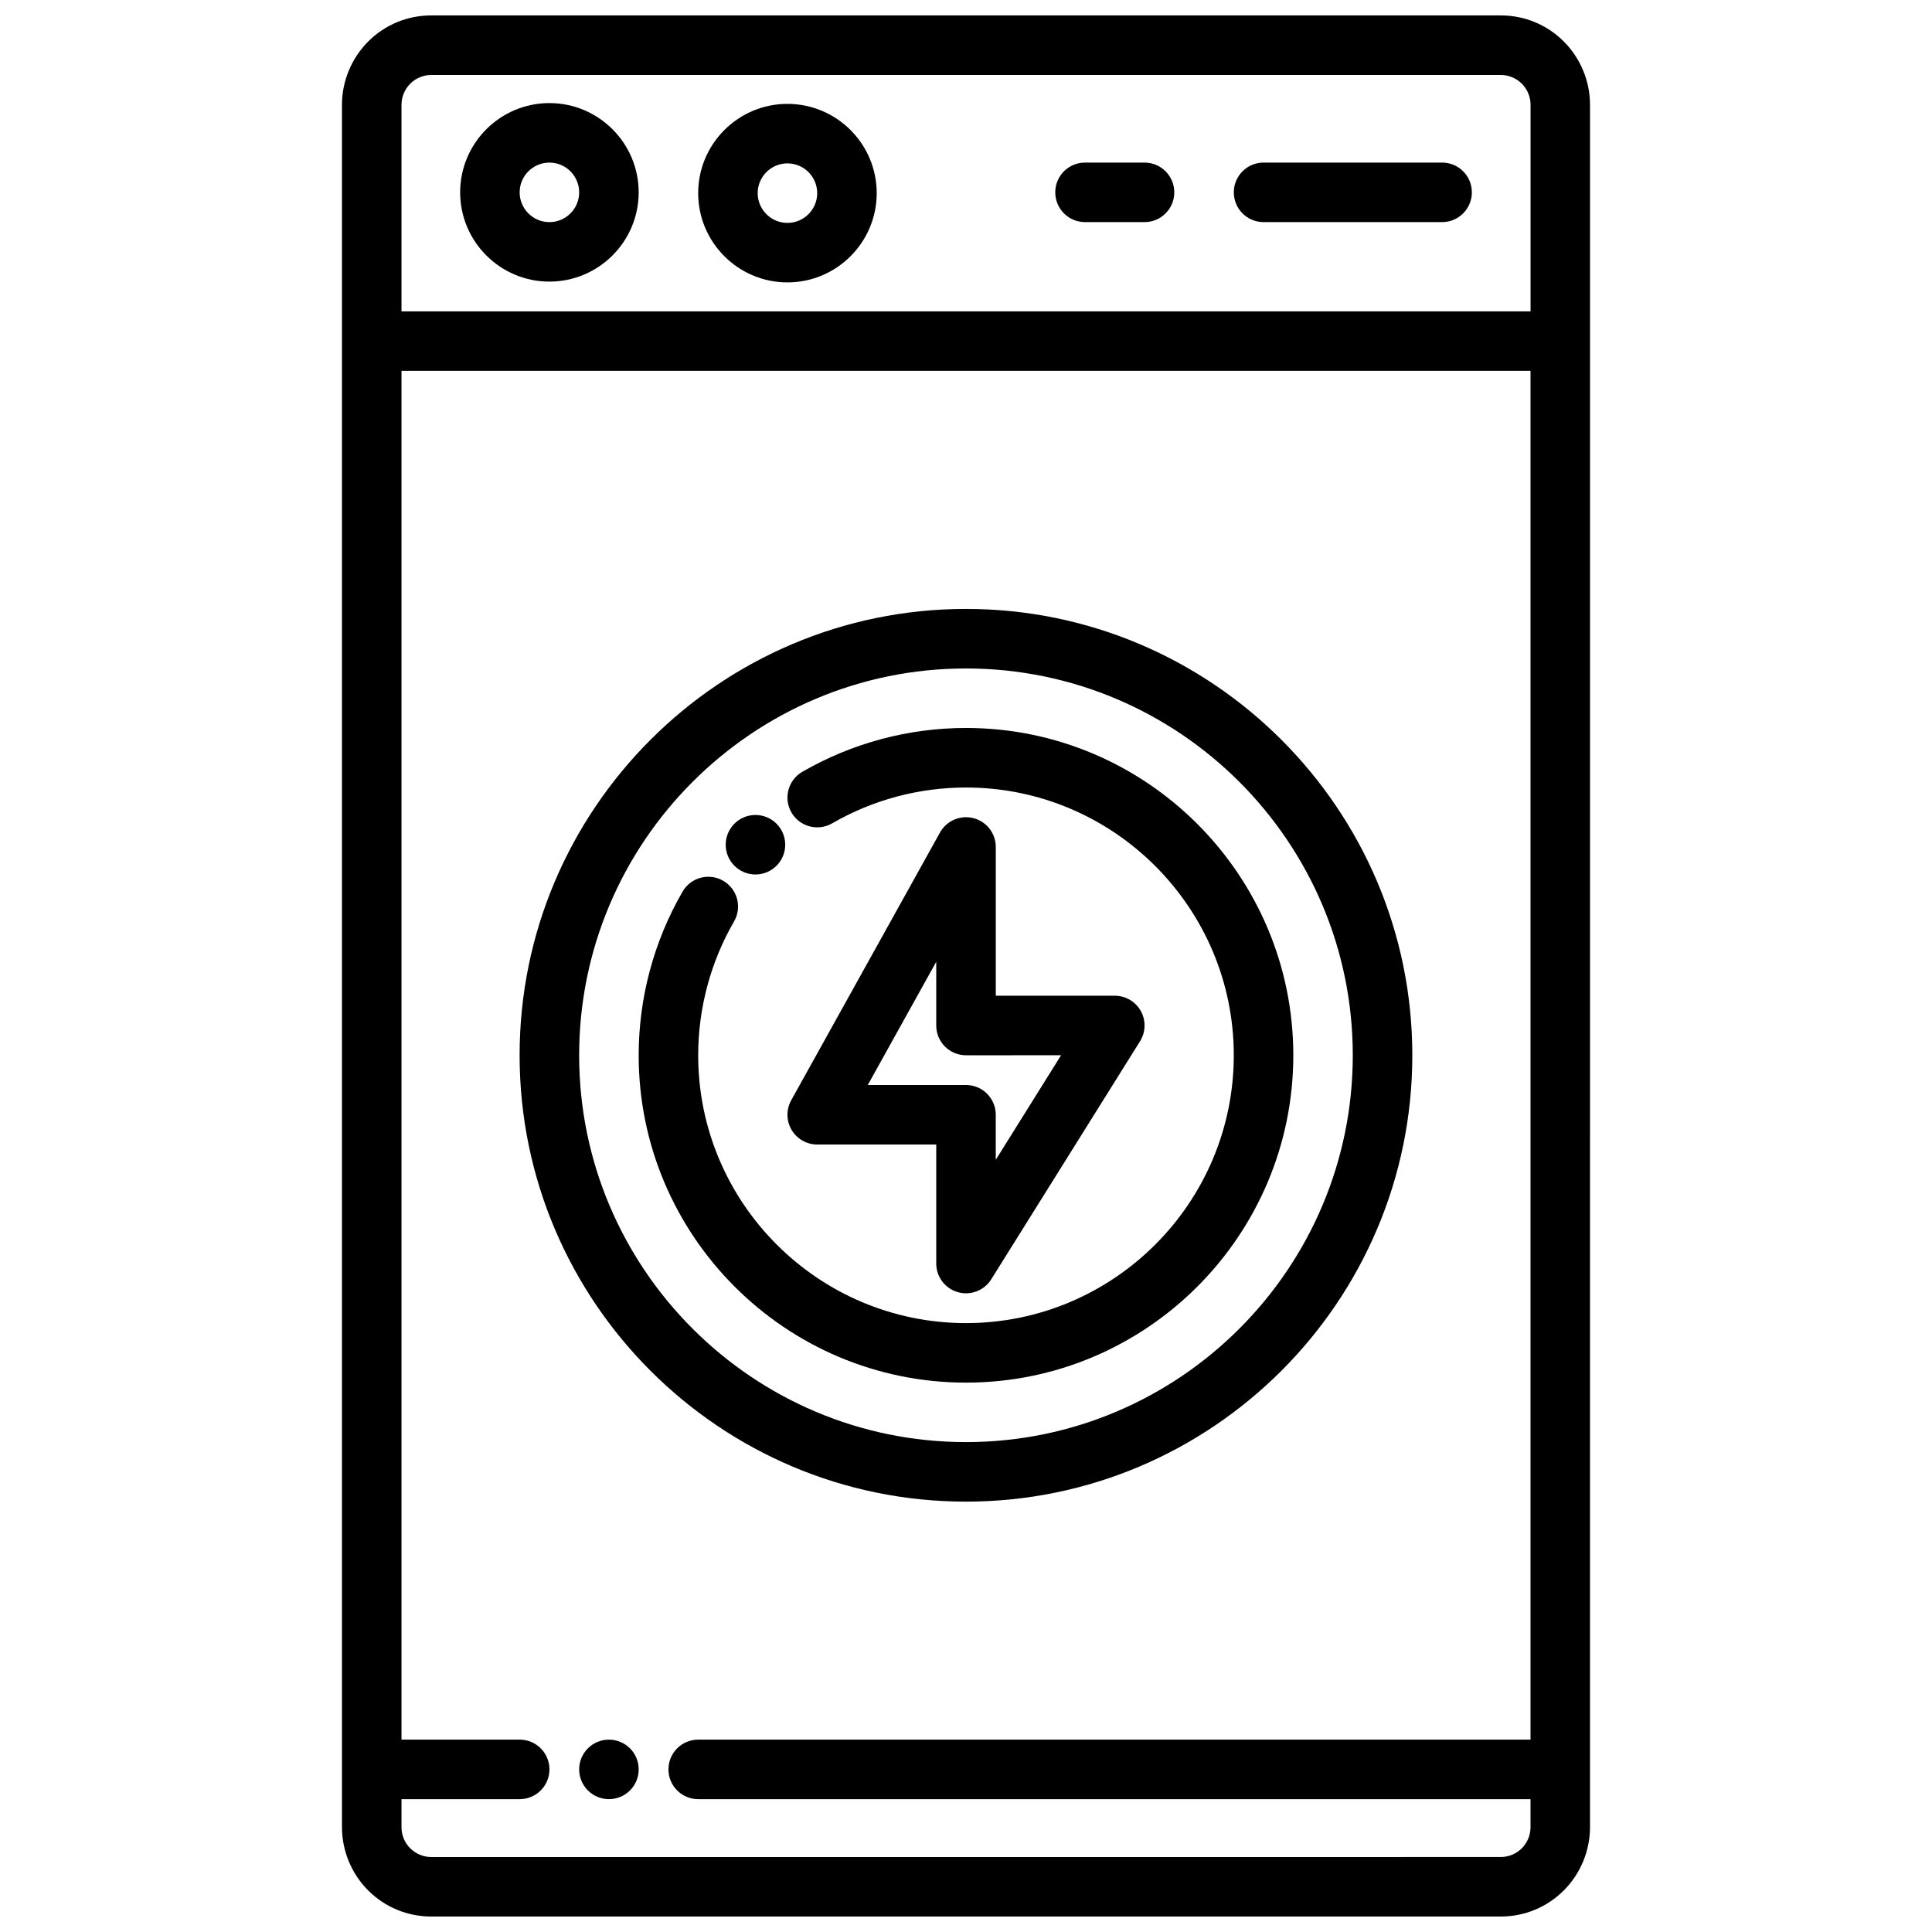
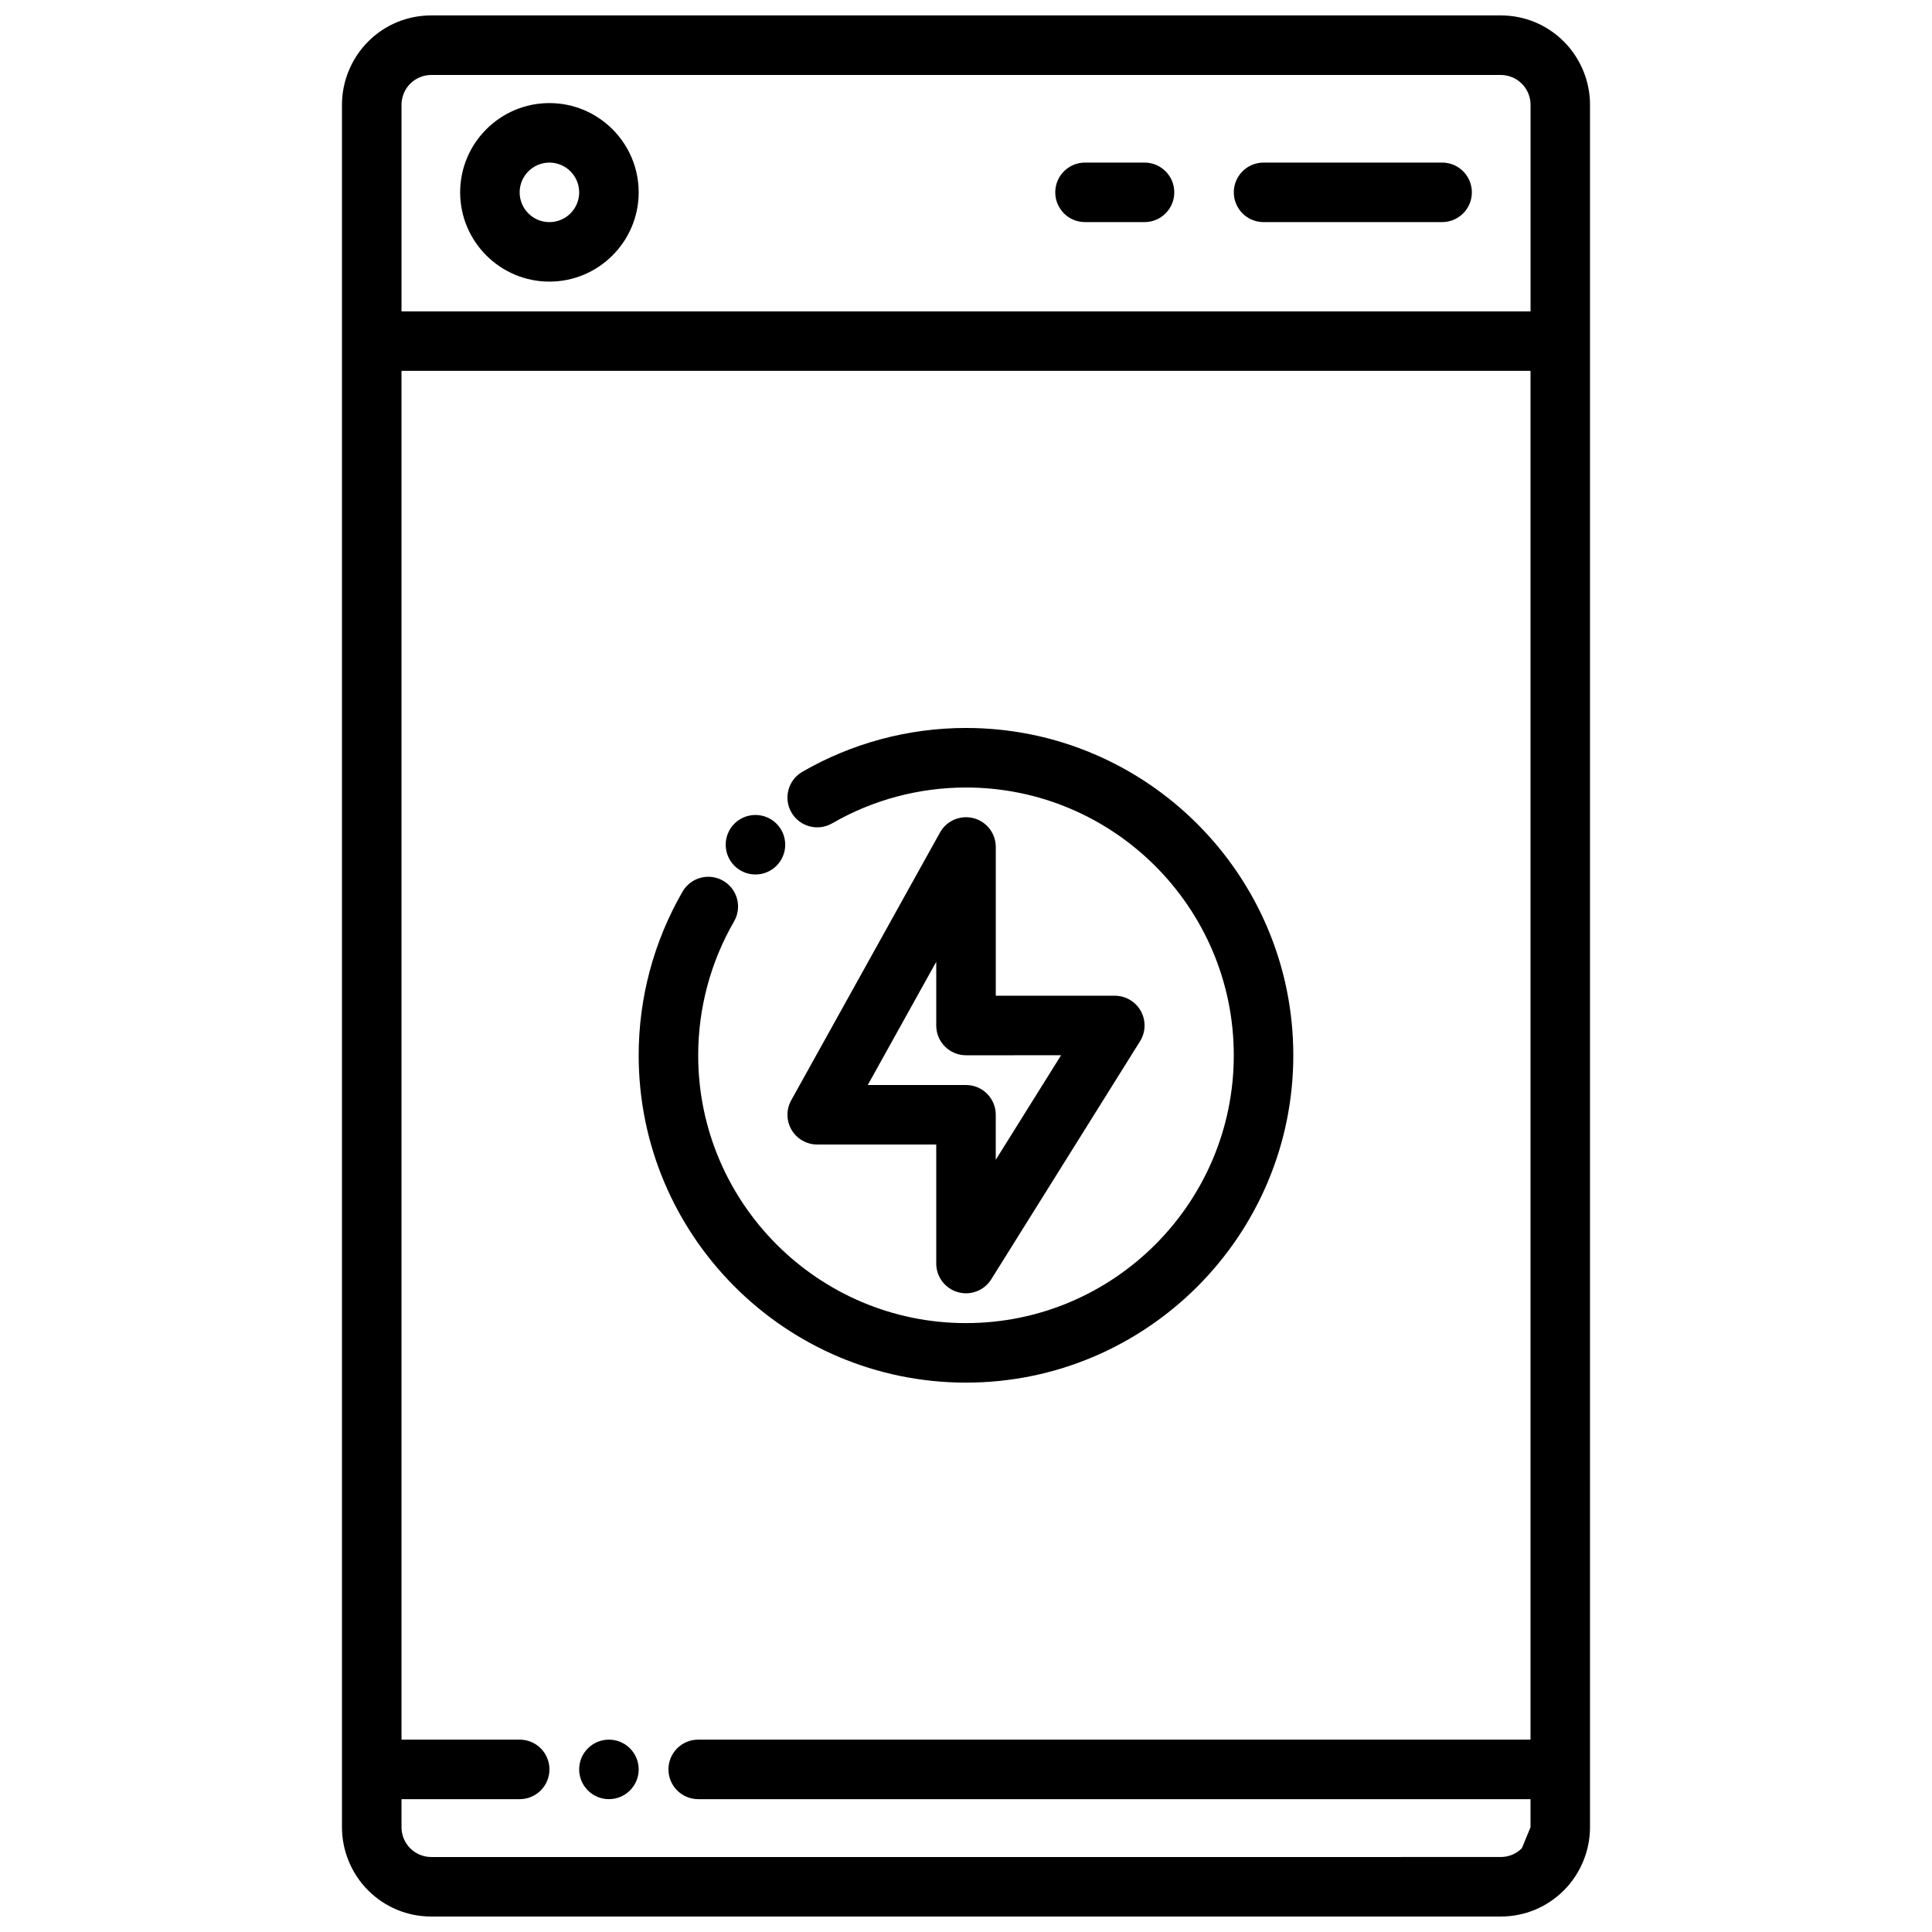
<svg xmlns="http://www.w3.org/2000/svg" width="800px" height="800px" version="1.1" viewBox="144 144 512 512">
  <defs>
    <clipPath id="a">
      <path d="m234 148.09h332v503.81h-332z" />
    </clipPath>
  </defs>
  <g clip-path="url(#a)">
-     <path d="m258.28 651.9h283.43c6.316 0 12.262-2.461 16.727-6.93 4.406-4.406 6.93-10.504 6.93-16.727l0.004-456.5c0-6.231-2.523-12.316-6.93-16.727-4.465-4.469-10.402-6.93-16.719-6.93h-283.44c-6.316 0-12.262 2.461-16.727 6.93-4.398 4.41-6.93 10.496-6.93 16.727v456.5c0 6.231 2.523 12.316 6.93 16.727 4.473 4.469 10.418 6.93 16.727 6.93zm289.02-18.082c-1.473 1.465-3.5 2.309-5.574 2.309l-283.44 0.004c-2.074 0-4.109-0.844-5.574-2.309-1.473-1.473-2.309-3.5-2.309-5.574v-7.453h31.32c4.359 0 7.887-3.531 7.887-7.887 0-4.352-3.523-7.887-7.887-7.887h-31.32v-362.74h299.2v362.74h-220.57c-4.359 0-7.887 3.531-7.887 7.887 0 4.352 3.523 7.887 7.887 7.887h220.57v7.453c0.004 2.07-0.84 4.106-2.309 5.57zm-294.59-467.64c1.477-1.469 3.512-2.312 5.574-2.312h283.43c2.074 0 4.109 0.844 5.574 2.309 1.48 1.469 2.324 3.504 2.324 5.578v54.766h-299.21v-54.766c0-2.074 0.844-4.109 2.309-5.574z" />
+     <path d="m258.28 651.9h283.43c6.316 0 12.262-2.461 16.727-6.93 4.406-4.406 6.93-10.504 6.93-16.727l0.004-456.5c0-6.231-2.523-12.316-6.93-16.727-4.465-4.469-10.402-6.93-16.719-6.93h-283.44c-6.316 0-12.262 2.461-16.727 6.93-4.398 4.41-6.93 10.496-6.93 16.727v456.5c0 6.231 2.523 12.316 6.93 16.727 4.473 4.469 10.418 6.93 16.727 6.93zm289.02-18.082c-1.473 1.465-3.5 2.309-5.574 2.309l-283.44 0.004c-2.074 0-4.109-0.844-5.574-2.309-1.473-1.473-2.309-3.5-2.309-5.574v-7.453h31.32c4.359 0 7.887-3.531 7.887-7.887 0-4.352-3.523-7.887-7.887-7.887h-31.32v-362.74h299.2v362.74h-220.57c-4.359 0-7.887 3.531-7.887 7.887 0 4.352 3.523 7.887 7.887 7.887h220.57v7.453zm-294.59-467.64c1.477-1.469 3.512-2.312 5.574-2.312h283.43c2.074 0 4.109 0.844 5.574 2.309 1.48 1.469 2.324 3.504 2.324 5.578v54.766h-299.21v-54.766c0-2.074 0.844-4.109 2.309-5.574z" />
  </g>
  <path d="m289.6 218.63c13.043 0 23.656-10.613 23.656-23.656 0-13.043-10.613-23.656-23.656-23.656-13.043 0-23.656 10.613-23.656 23.656 0 13.043 10.613 23.656 23.656 23.656zm0-31.539c4.352 0 7.887 3.539 7.887 7.887 0 4.344-3.531 7.887-7.887 7.887-4.352 0-7.887-3.539-7.887-7.887 0-4.348 3.531-7.887 7.887-7.887z" />
-   <path d="m352.68 218.84c13.043 0 23.656-10.613 23.656-23.656s-10.613-23.656-23.656-23.656c-13.043 0-23.656 10.613-23.656 23.656s10.613 23.656 23.656 23.656zm0-31.543c4.352 0 7.887 3.539 7.887 7.887 0 4.344-3.531 7.887-7.887 7.887-4.352 0-7.887-3.539-7.887-7.887 0.004-4.348 3.535-7.887 7.887-7.887z" />
  <path d="m431.54 202.86h15.77c4.359 0 7.887-3.531 7.887-7.887 0-4.352-3.523-7.887-7.887-7.887h-15.77c-4.359 0-7.887 3.531-7.887 7.887 0.004 4.356 3.527 7.887 7.887 7.887z" />
  <path d="m478.86 202.86h47.312c4.359 0 7.887-3.531 7.887-7.887 0-4.352-3.523-7.887-7.887-7.887h-47.312c-4.359 0-7.887 3.531-7.887 7.887 0 4.356 3.523 7.887 7.887 7.887z" />
-   <path d="m518.28 423.66c0-65.223-53.062-118.29-118.29-118.29s-118.29 53.062-118.29 118.29 53.062 118.29 118.29 118.29c65.223-0.004 118.29-53.066 118.29-118.29zm-220.8 0c0-56.523 45.988-102.51 102.51-102.51 56.523 0 102.51 45.988 102.51 102.51s-45.988 102.51-102.51 102.51c-56.52 0-102.51-45.988-102.51-102.51z" />
  <path d="m486.74 423.66c0-47.824-38.914-86.742-86.742-86.742-15.242 0-30.242 4.023-43.379 11.625-3.769 2.184-5.062 7.012-2.871 10.781 2.176 3.762 6.988 5.047 10.773 2.879 10.738-6.223 23.012-9.504 35.477-9.504 39.137 0 70.969 31.844 70.969 70.969 0 39.129-31.836 70.969-70.969 70.969-39.137 0-70.969-31.844-70.969-70.969 0-12.469 3.289-24.738 9.504-35.477 2.184-3.769 0.891-8.594-2.871-10.773-3.793-2.191-8.594-0.891-10.773 2.871-7.609 13.145-11.633 28.137-11.633 43.379 0 47.824 38.914 86.742 86.742 86.742s86.742-38.926 86.742-86.75z" />
  <path d="m401.98 360.82c-3.508-0.891-7.121 0.672-8.871 3.801l-39.43 70.969c-1.355 2.445-1.324 5.426 0.094 7.832s4.008 3.887 6.797 3.887h31.543v31.543c0 3.516 2.336 6.609 5.719 7.578 0.719 0.203 1.449 0.309 2.168 0.309 2.664 0 5.219-1.355 6.688-3.707l39.43-63.086c1.523-2.43 1.602-5.496 0.215-8.004-1.395-2.508-4.039-4.062-6.898-4.062h-31.543v-39.43c-0.004-3.594-2.43-6.731-5.91-7.629zm23.215 62.832-17.309 27.703v-11.93c0-4.352-3.523-7.887-7.887-7.887h-26.031l18.145-32.652v16.883c0 4.352 3.523 7.887 7.887 7.887z" />
  <path d="m313.26 612.91c0 4.356-3.531 7.883-7.887 7.883-4.356 0-7.887-3.527-7.887-7.883 0-4.356 3.531-7.887 7.887-7.887 4.356 0 7.887 3.531 7.887 7.887" />
  <path d="m352.09 367.86c0 4.356-3.531 7.887-7.887 7.887s-7.883-3.531-7.883-7.887 3.527-7.883 7.883-7.883 7.887 3.527 7.887 7.883" />
</svg>